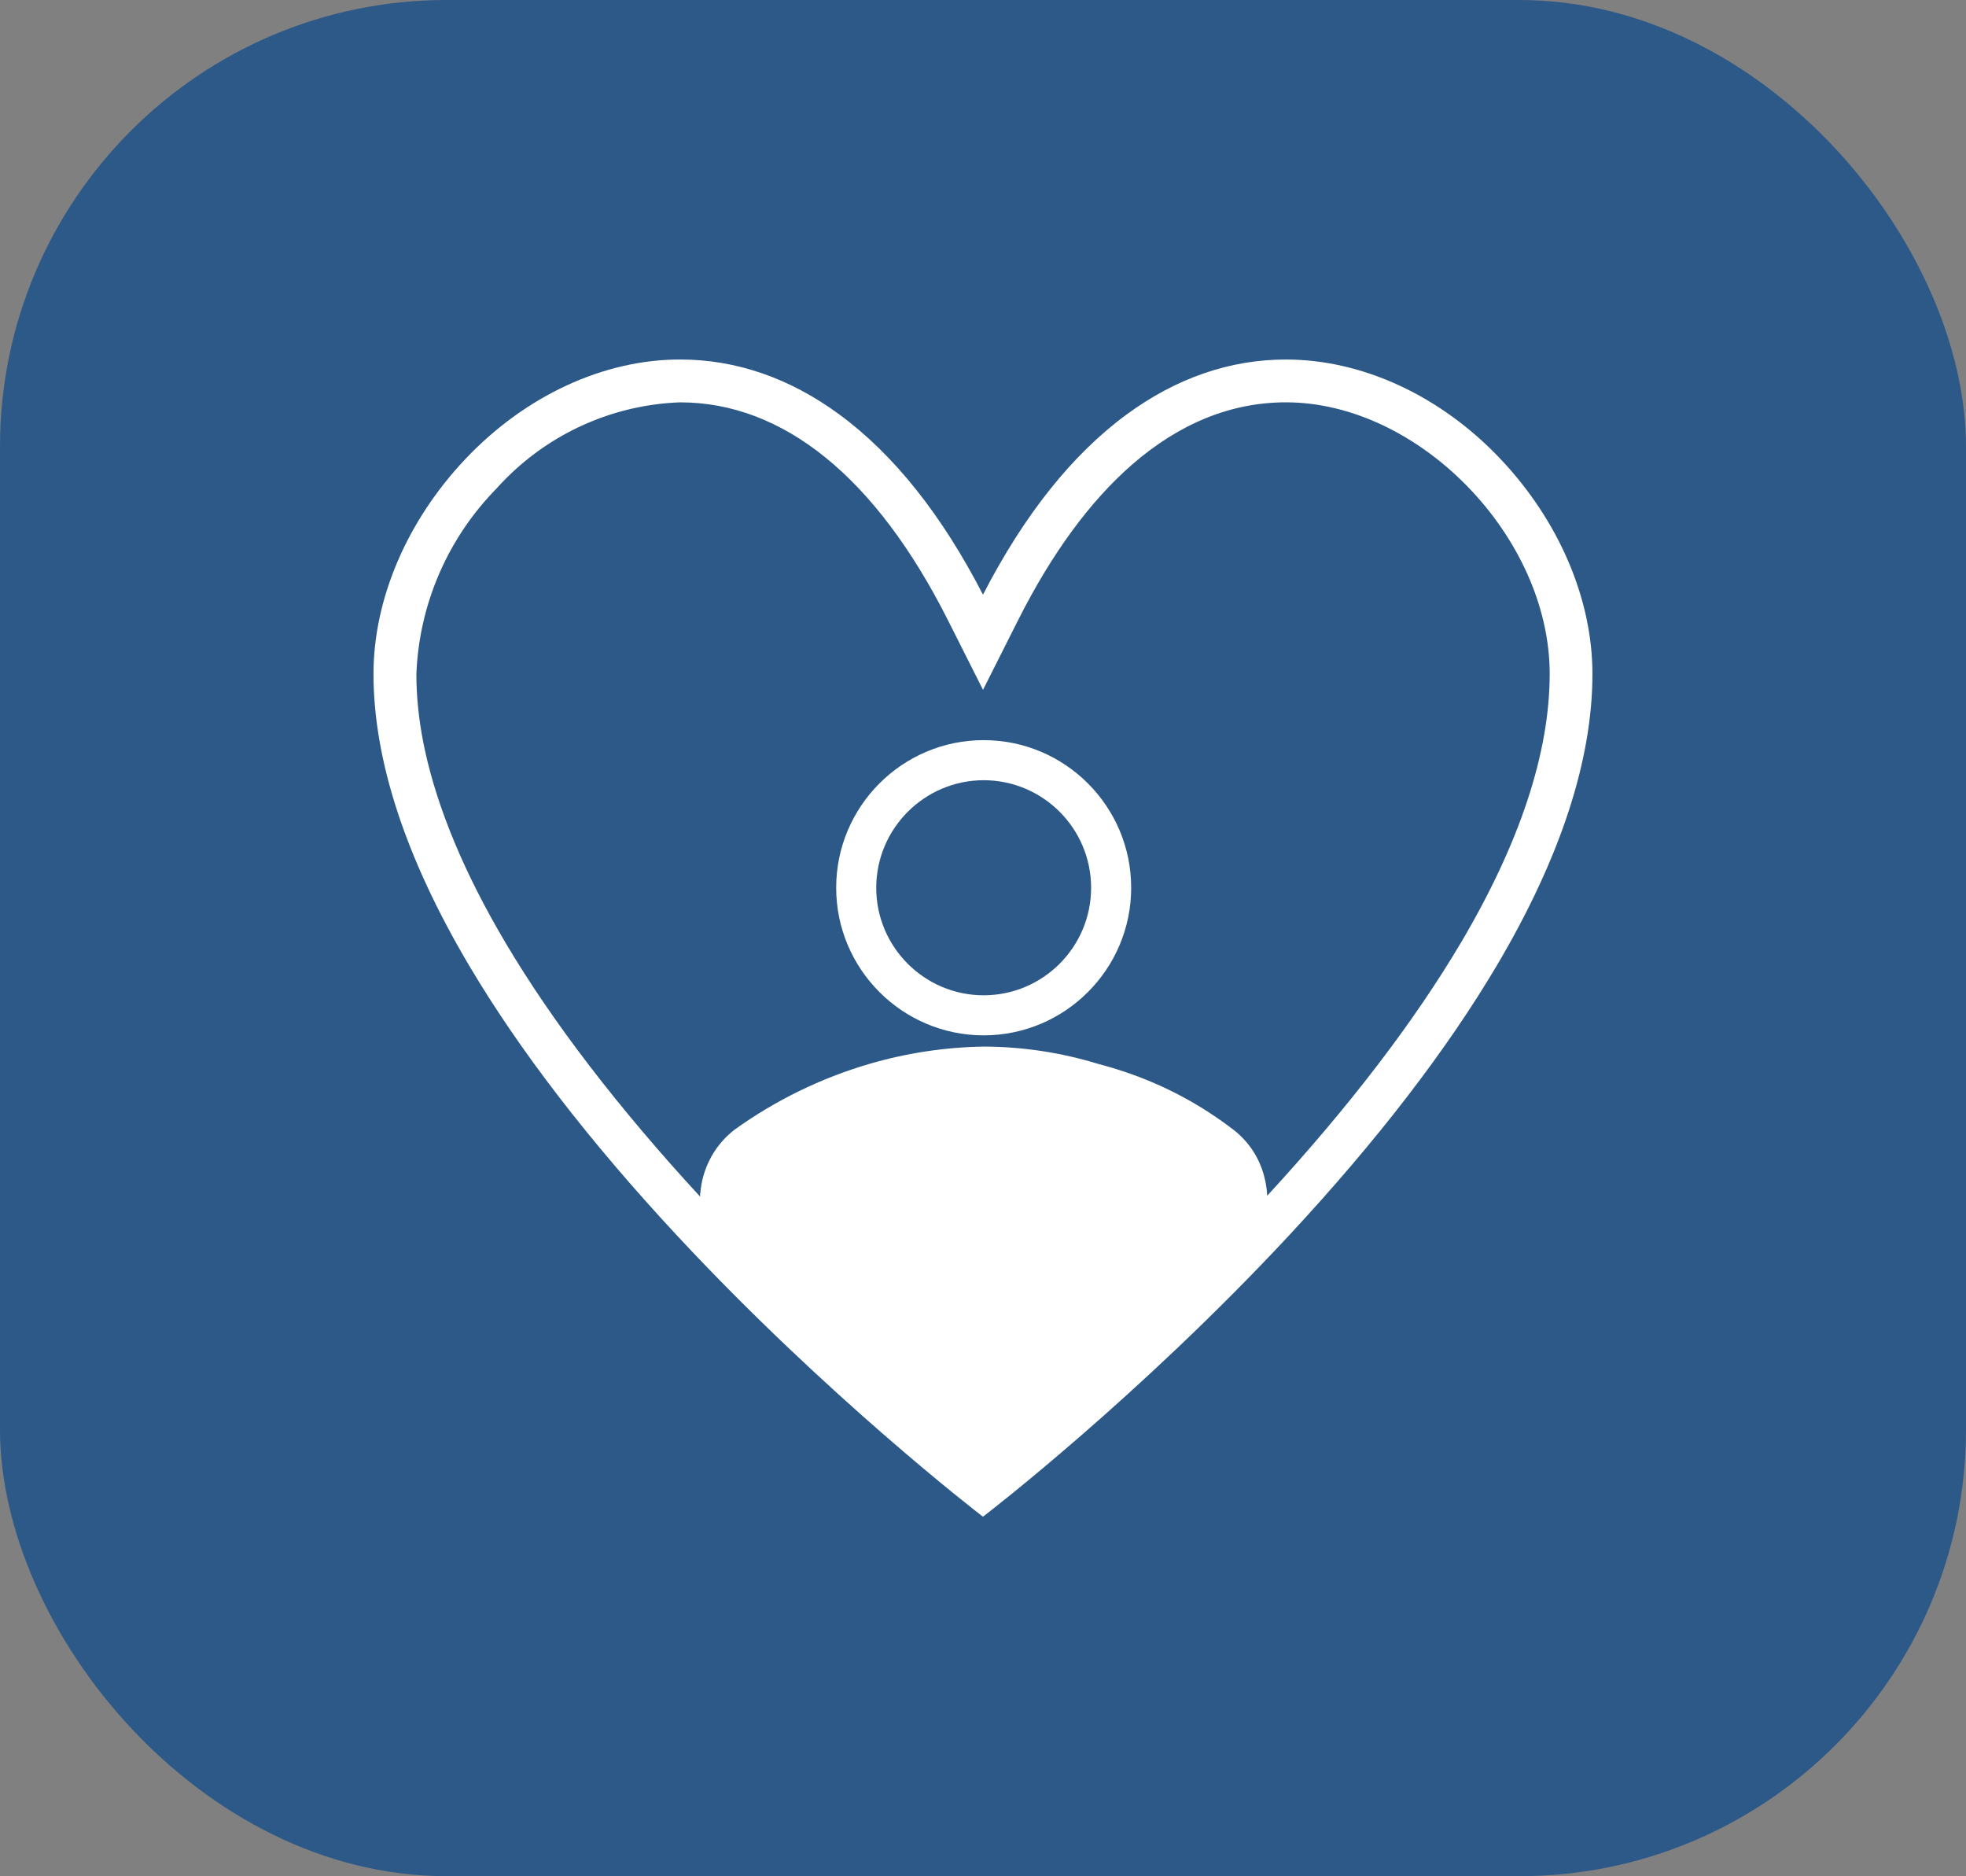
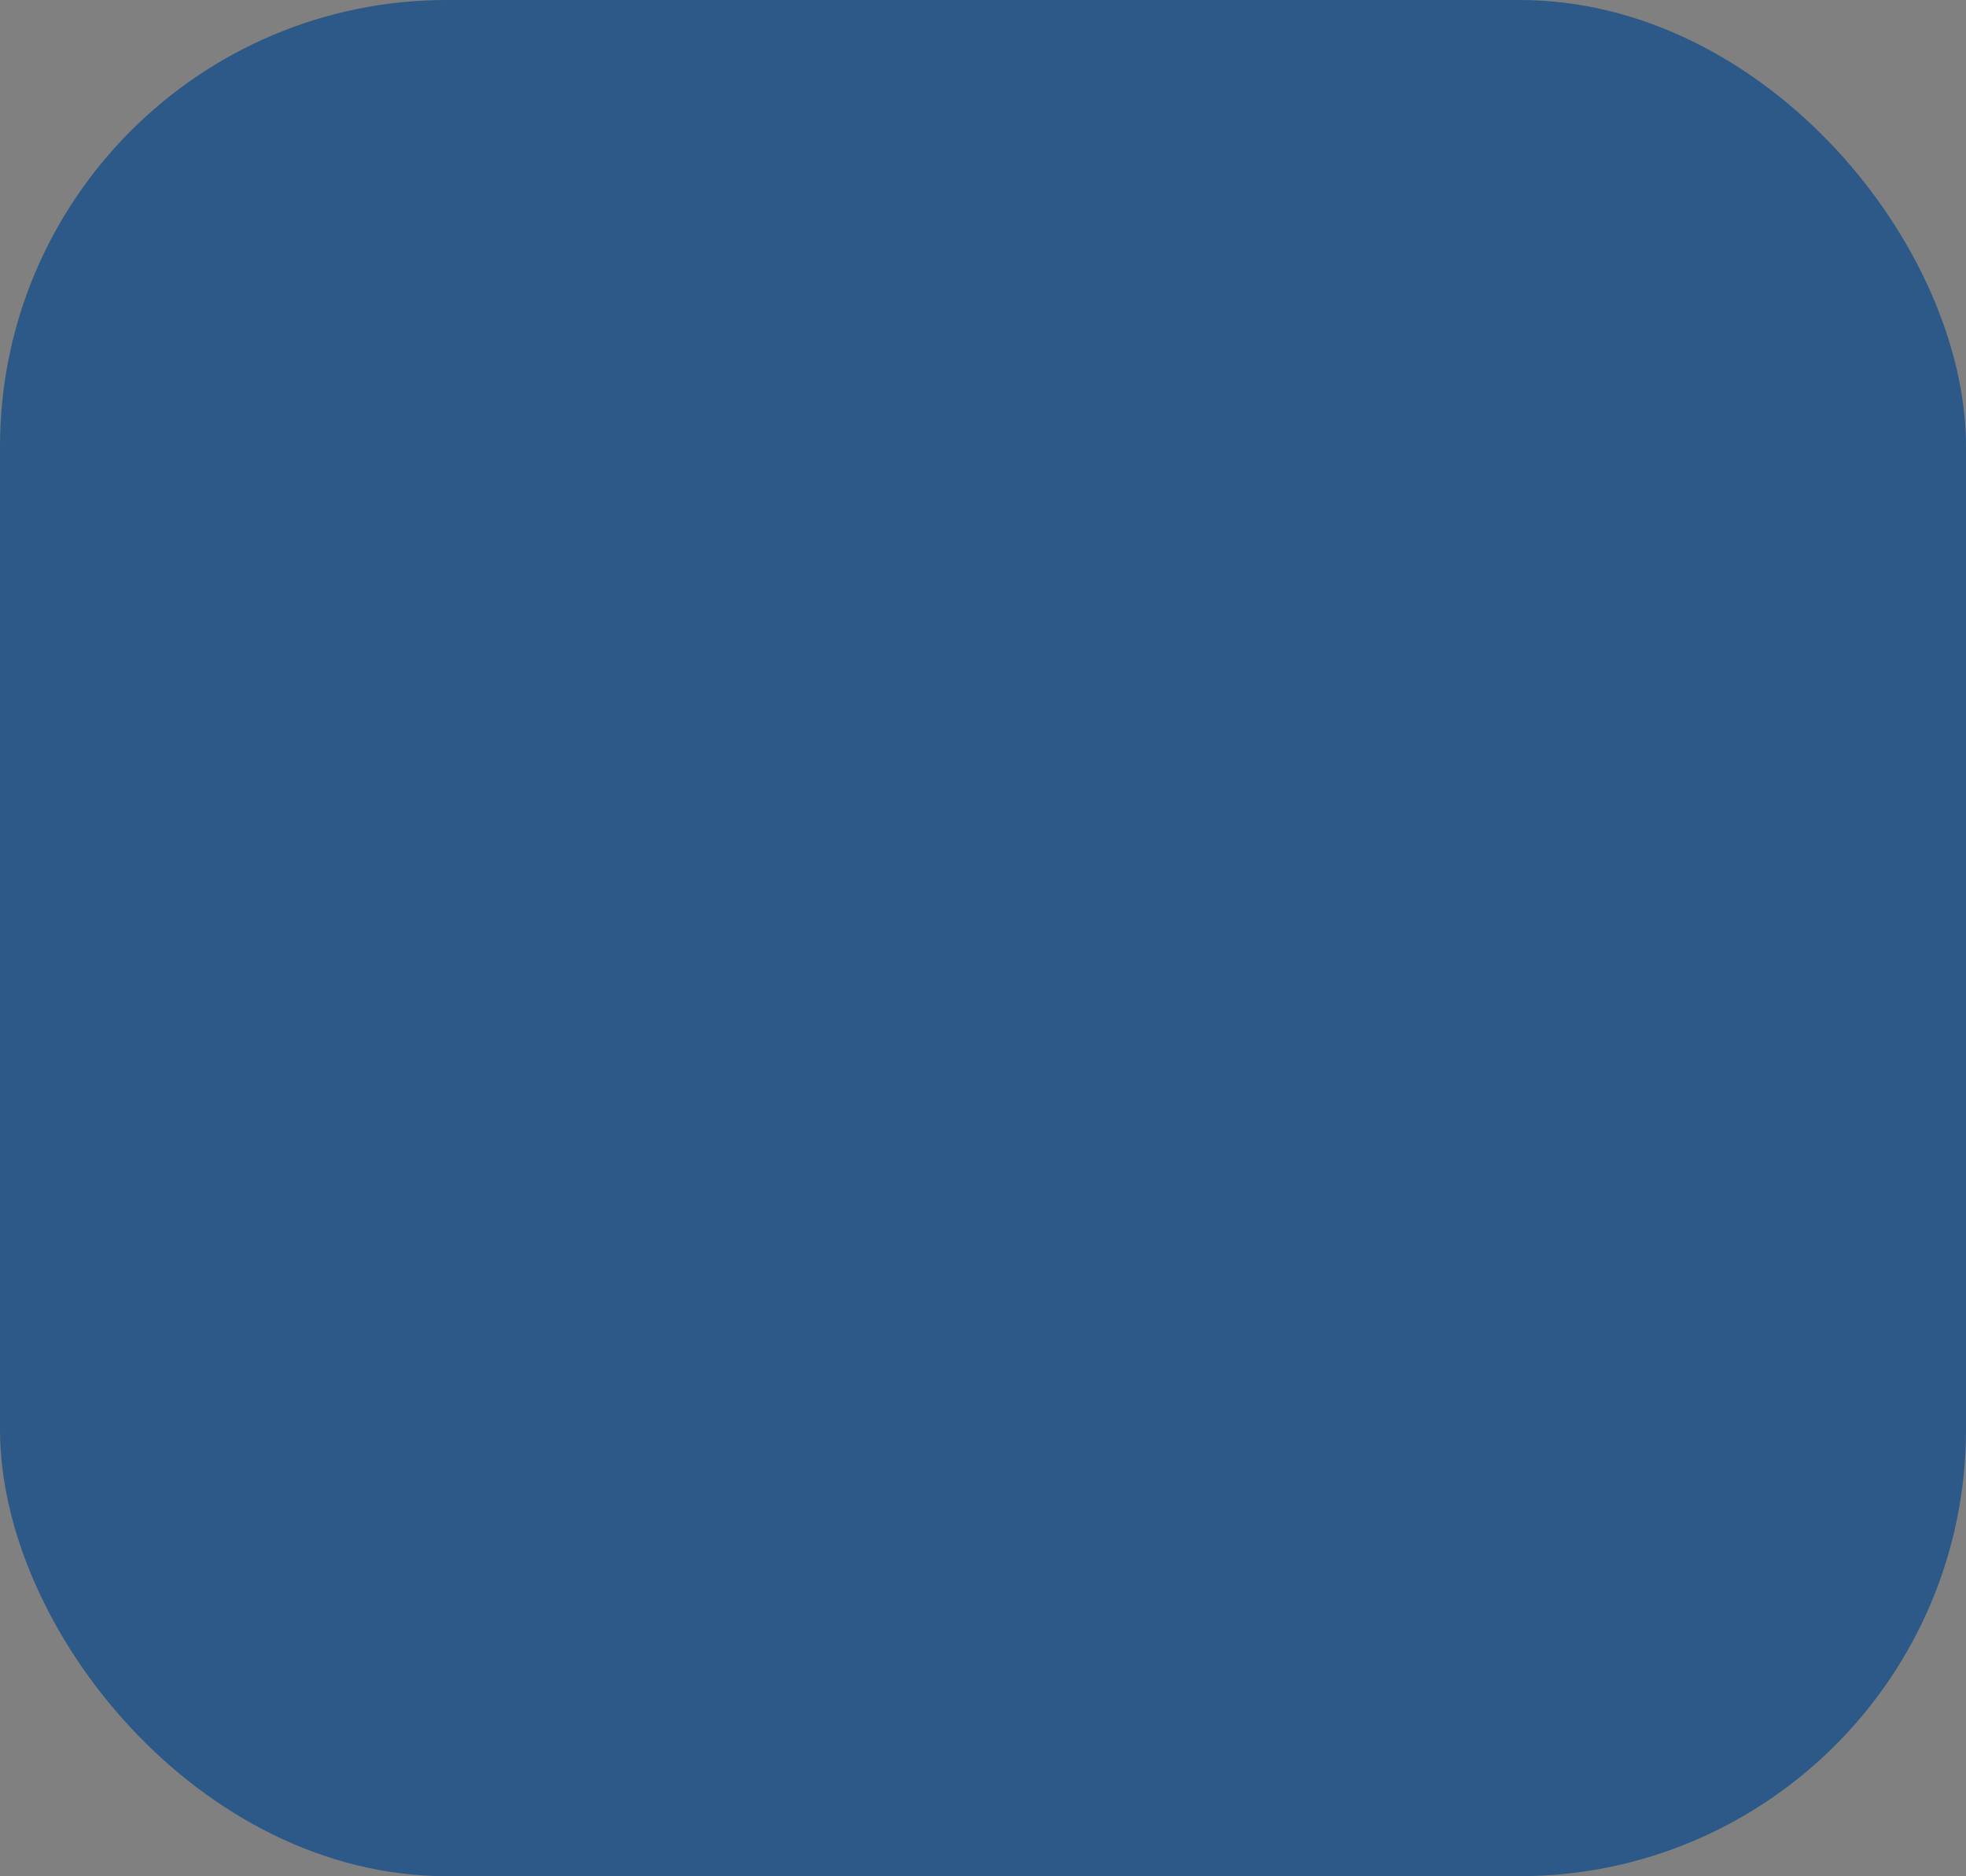
<svg xmlns="http://www.w3.org/2000/svg" id="Calque_2" data-name="Calque 2" viewBox="0 0 820.79 783.11">
  <rect x="0" y="0" width="820.79" height="783.11" fill="#808080" stroke="none" />
  <defs>
    <style>
      .cls-1 {
        fill: #2c5987;
      }

      .cls-2 {
        fill: #fff;
      }
    </style>
  </defs>
  <g id="blanc">
    <g>
      <rect class="cls-1" width="820.79" height="783.11" rx="186.47" ry="186.47" />
      <g>
-         <path class="cls-2" d="M626.46,191.59c-24.99-26.4-57.65-41.53-89.59-41.53-23.42,0-45.83,7.74-66.6,23-22.62,16.63-42.76,41.9-59.88,75.16-17.12-33.25-37.25-58.53-59.88-75.16-20.77-15.27-43.18-23.01-66.6-23.01-31.95,0-64.61,15.14-89.6,41.53-24.39,25.76-38.38,58.46-38.38,89.72,0,35.93,13.37,76.77,39.73,121.38,21.04,35.59,50.36,73.68,87.15,113.2,62.6,67.24,126.03,116,126.66,116.48l.91.7.91-.7c.63-.48,64.06-49.24,126.66-116.48,36.79-39.52,66.11-77.6,87.15-113.2,26.36-44.61,39.73-85.45,39.73-121.38,0-31.25-13.99-63.95-38.38-89.71ZM609.88,393.54c-19.53,33.01-46.73,68.52-80.83,105.56-.1-2.23-.41-4.42-.9-6.56-1.73-8.18-6.26-15.54-12.98-20.83h0c-13.74-10.58-28.9-18.69-45.18-24.19-3.79-1.29-7.64-2.45-11.54-3.46-15.49-4.75-31.57-7.18-47.84-7.22-16.13.27-32.16,2.7-47.65,7.22-20.25,5.94-39.21,15.19-56.37,27.52l-.14.1c-.44.35-.87.71-1.33,1.11h0s-.01,0-.02.01c0,0-.01.01-.02.02,0,0-.02.02-.03.03-7.39,6.4-11.94,15.51-12.67,25.26l-.1-.11v1.45c-34.22-37.12-61.53-72.72-81.16-105.82-17.04-28.75-28.32-55.69-33.72-80.47-.18-.83-.35-1.67-.52-2.5-.02-.09-.04-.18-.06-.27-1.99-10.06-2.99-19.74-2.99-29.04,1.16-29.14,13.04-56.65,33.51-77.5,2.6-2.9,5.42-5.72,8.39-8.39,0,0,.01,0,.02-.01,18.79-16.85,43.02-26.62,68.17-27.51,43.2,0,81.88,31.45,111.85,90.96l14.63,29.04.62-1.24h0s1.64-3.25,1.64-3.25l.04-.09h0l12.33-24.47c14.02-27.83,30.04-49.69,47.62-64.99,19.82-17.23,41.43-25.97,64.23-25.97,55.56,0,110.1,56.15,110.1,113.36,0,32.88-12.48,70.64-37.09,112.24Z" />
-         <path class="cls-2" d="M410.68,308.93c-33.96,0-61.58,27.64-61.58,61.61s27.63,61.61,61.58,61.61,61.58-27.64,61.58-61.61-27.63-61.61-61.58-61.61ZM410.68,415.43c-24.73,0-44.86-20.13-44.86-44.88.02-24.73,20.15-44.87,44.86-44.89,24.73,0,44.85,20.14,44.85,44.89s-20.12,44.88-44.86,44.88Z" />
-       </g>
+         </g>
    </g>
  </g>
</svg>